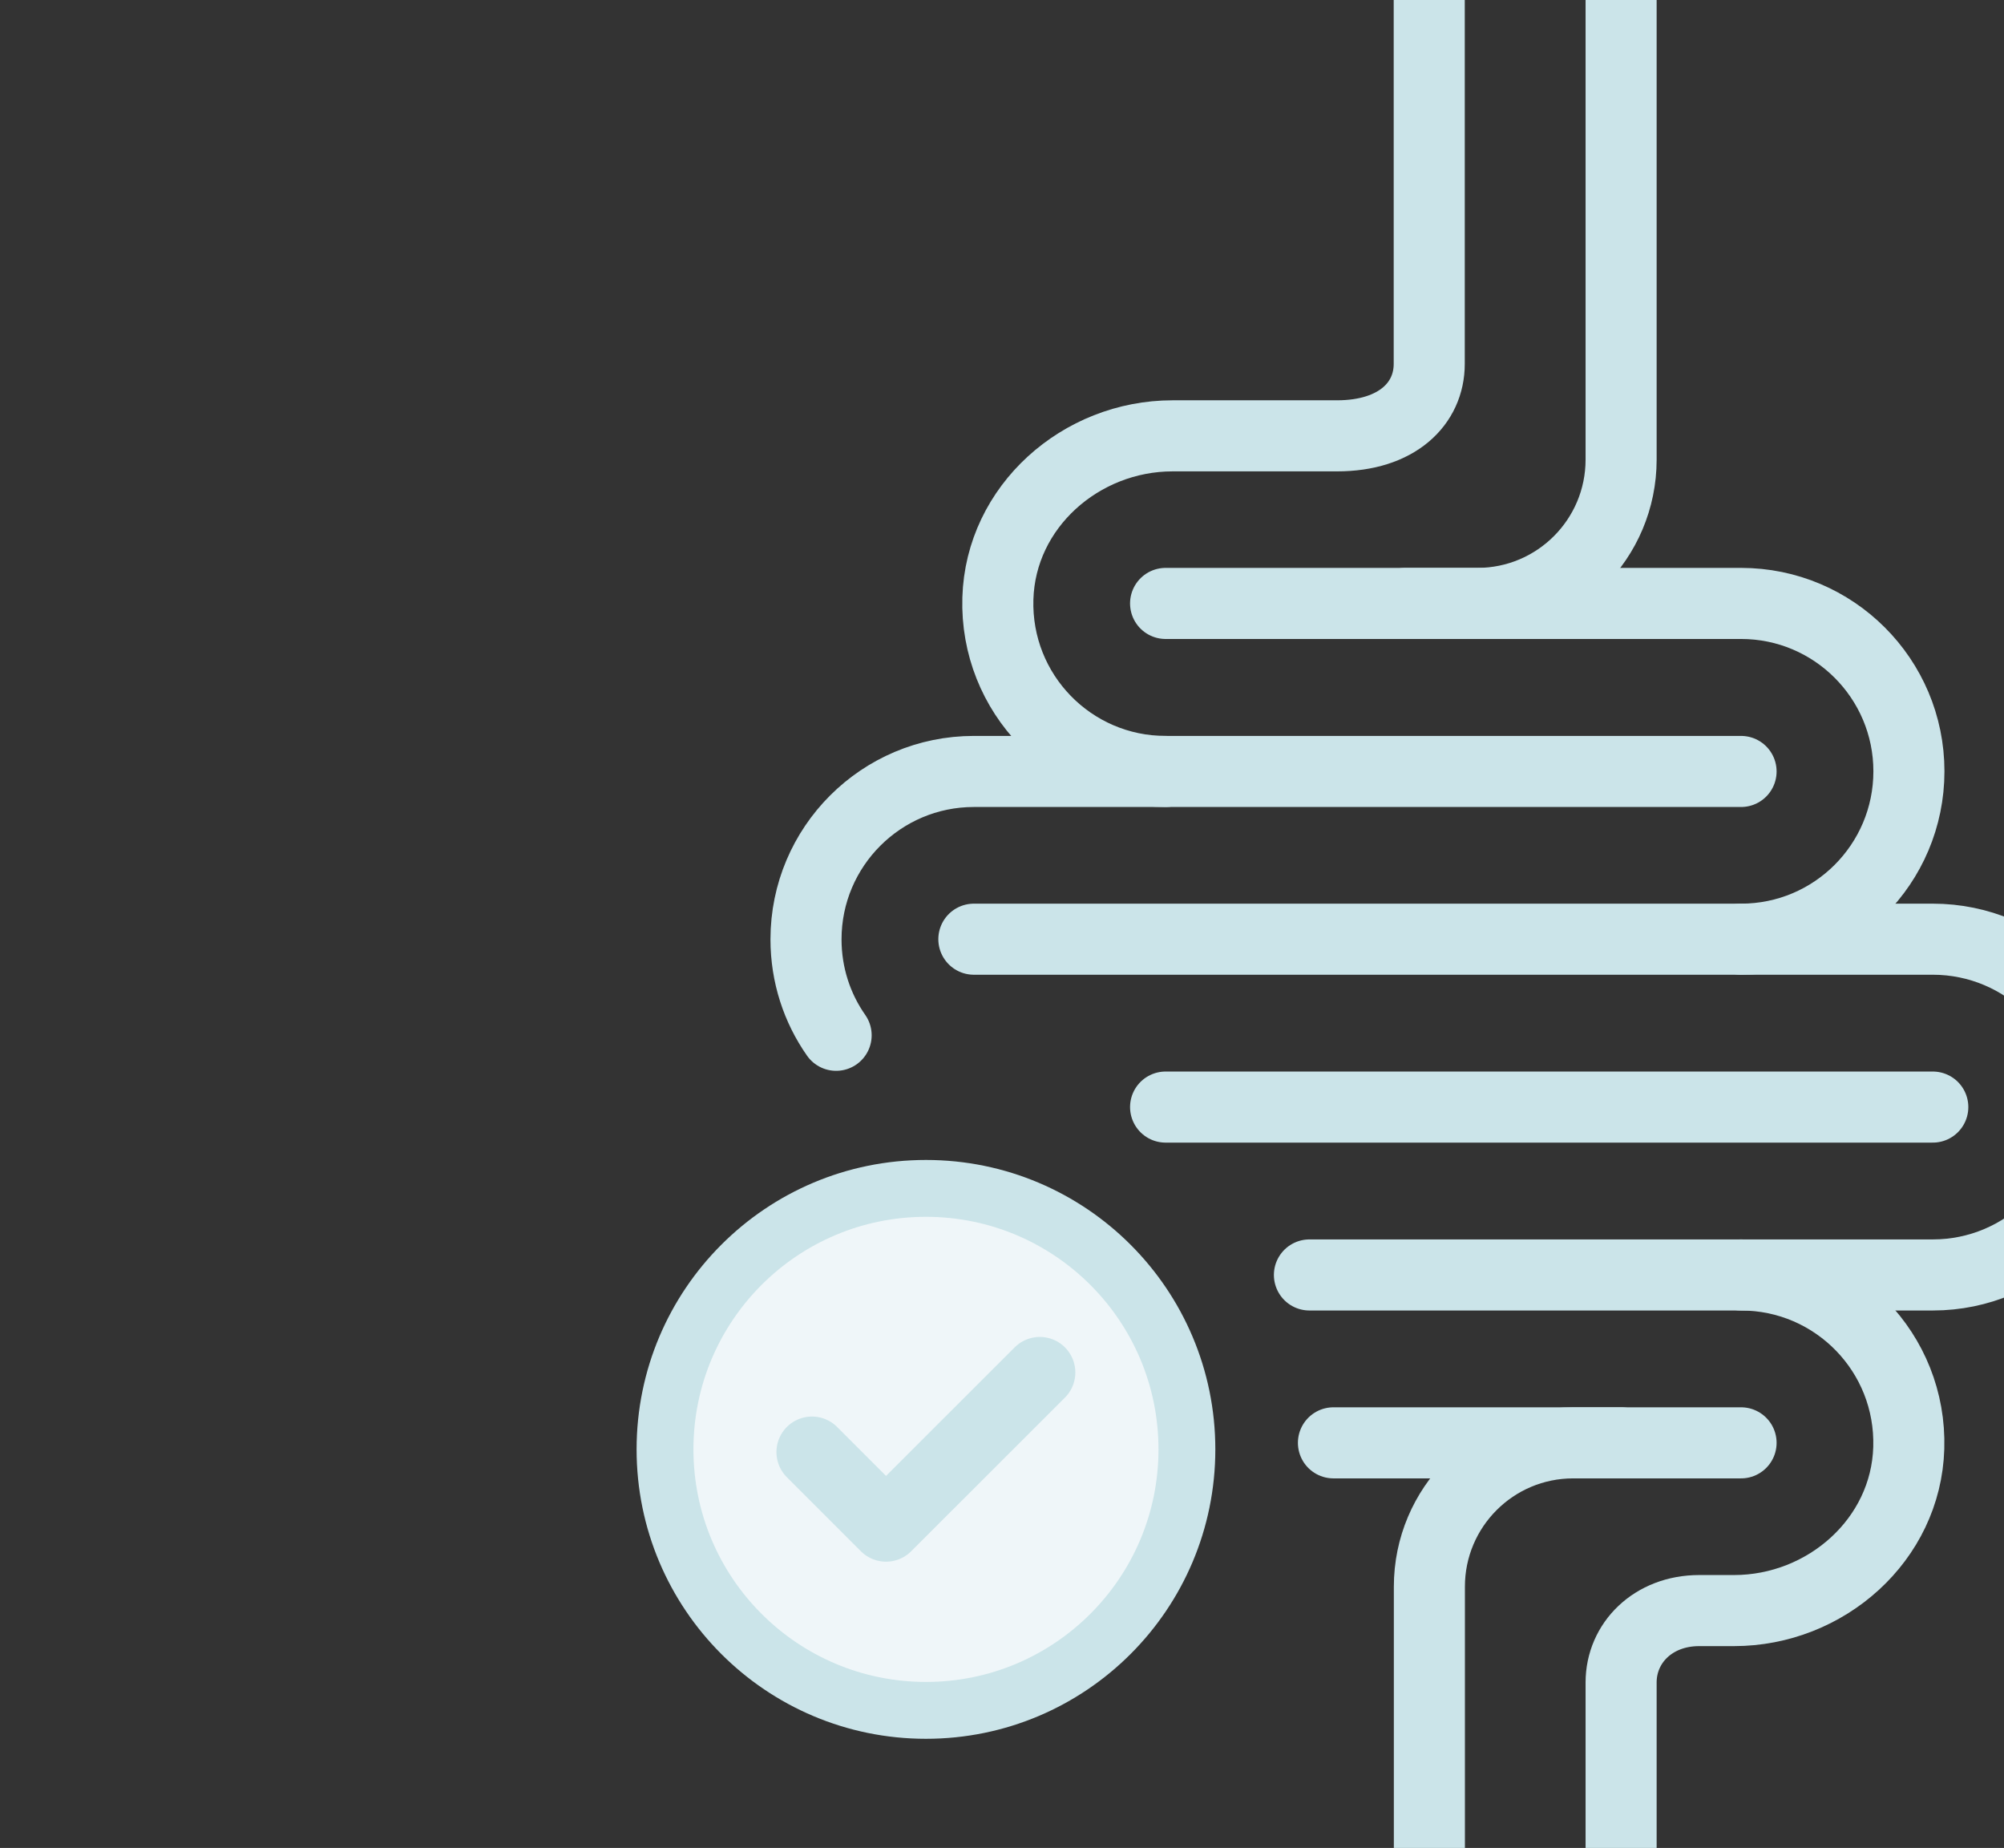
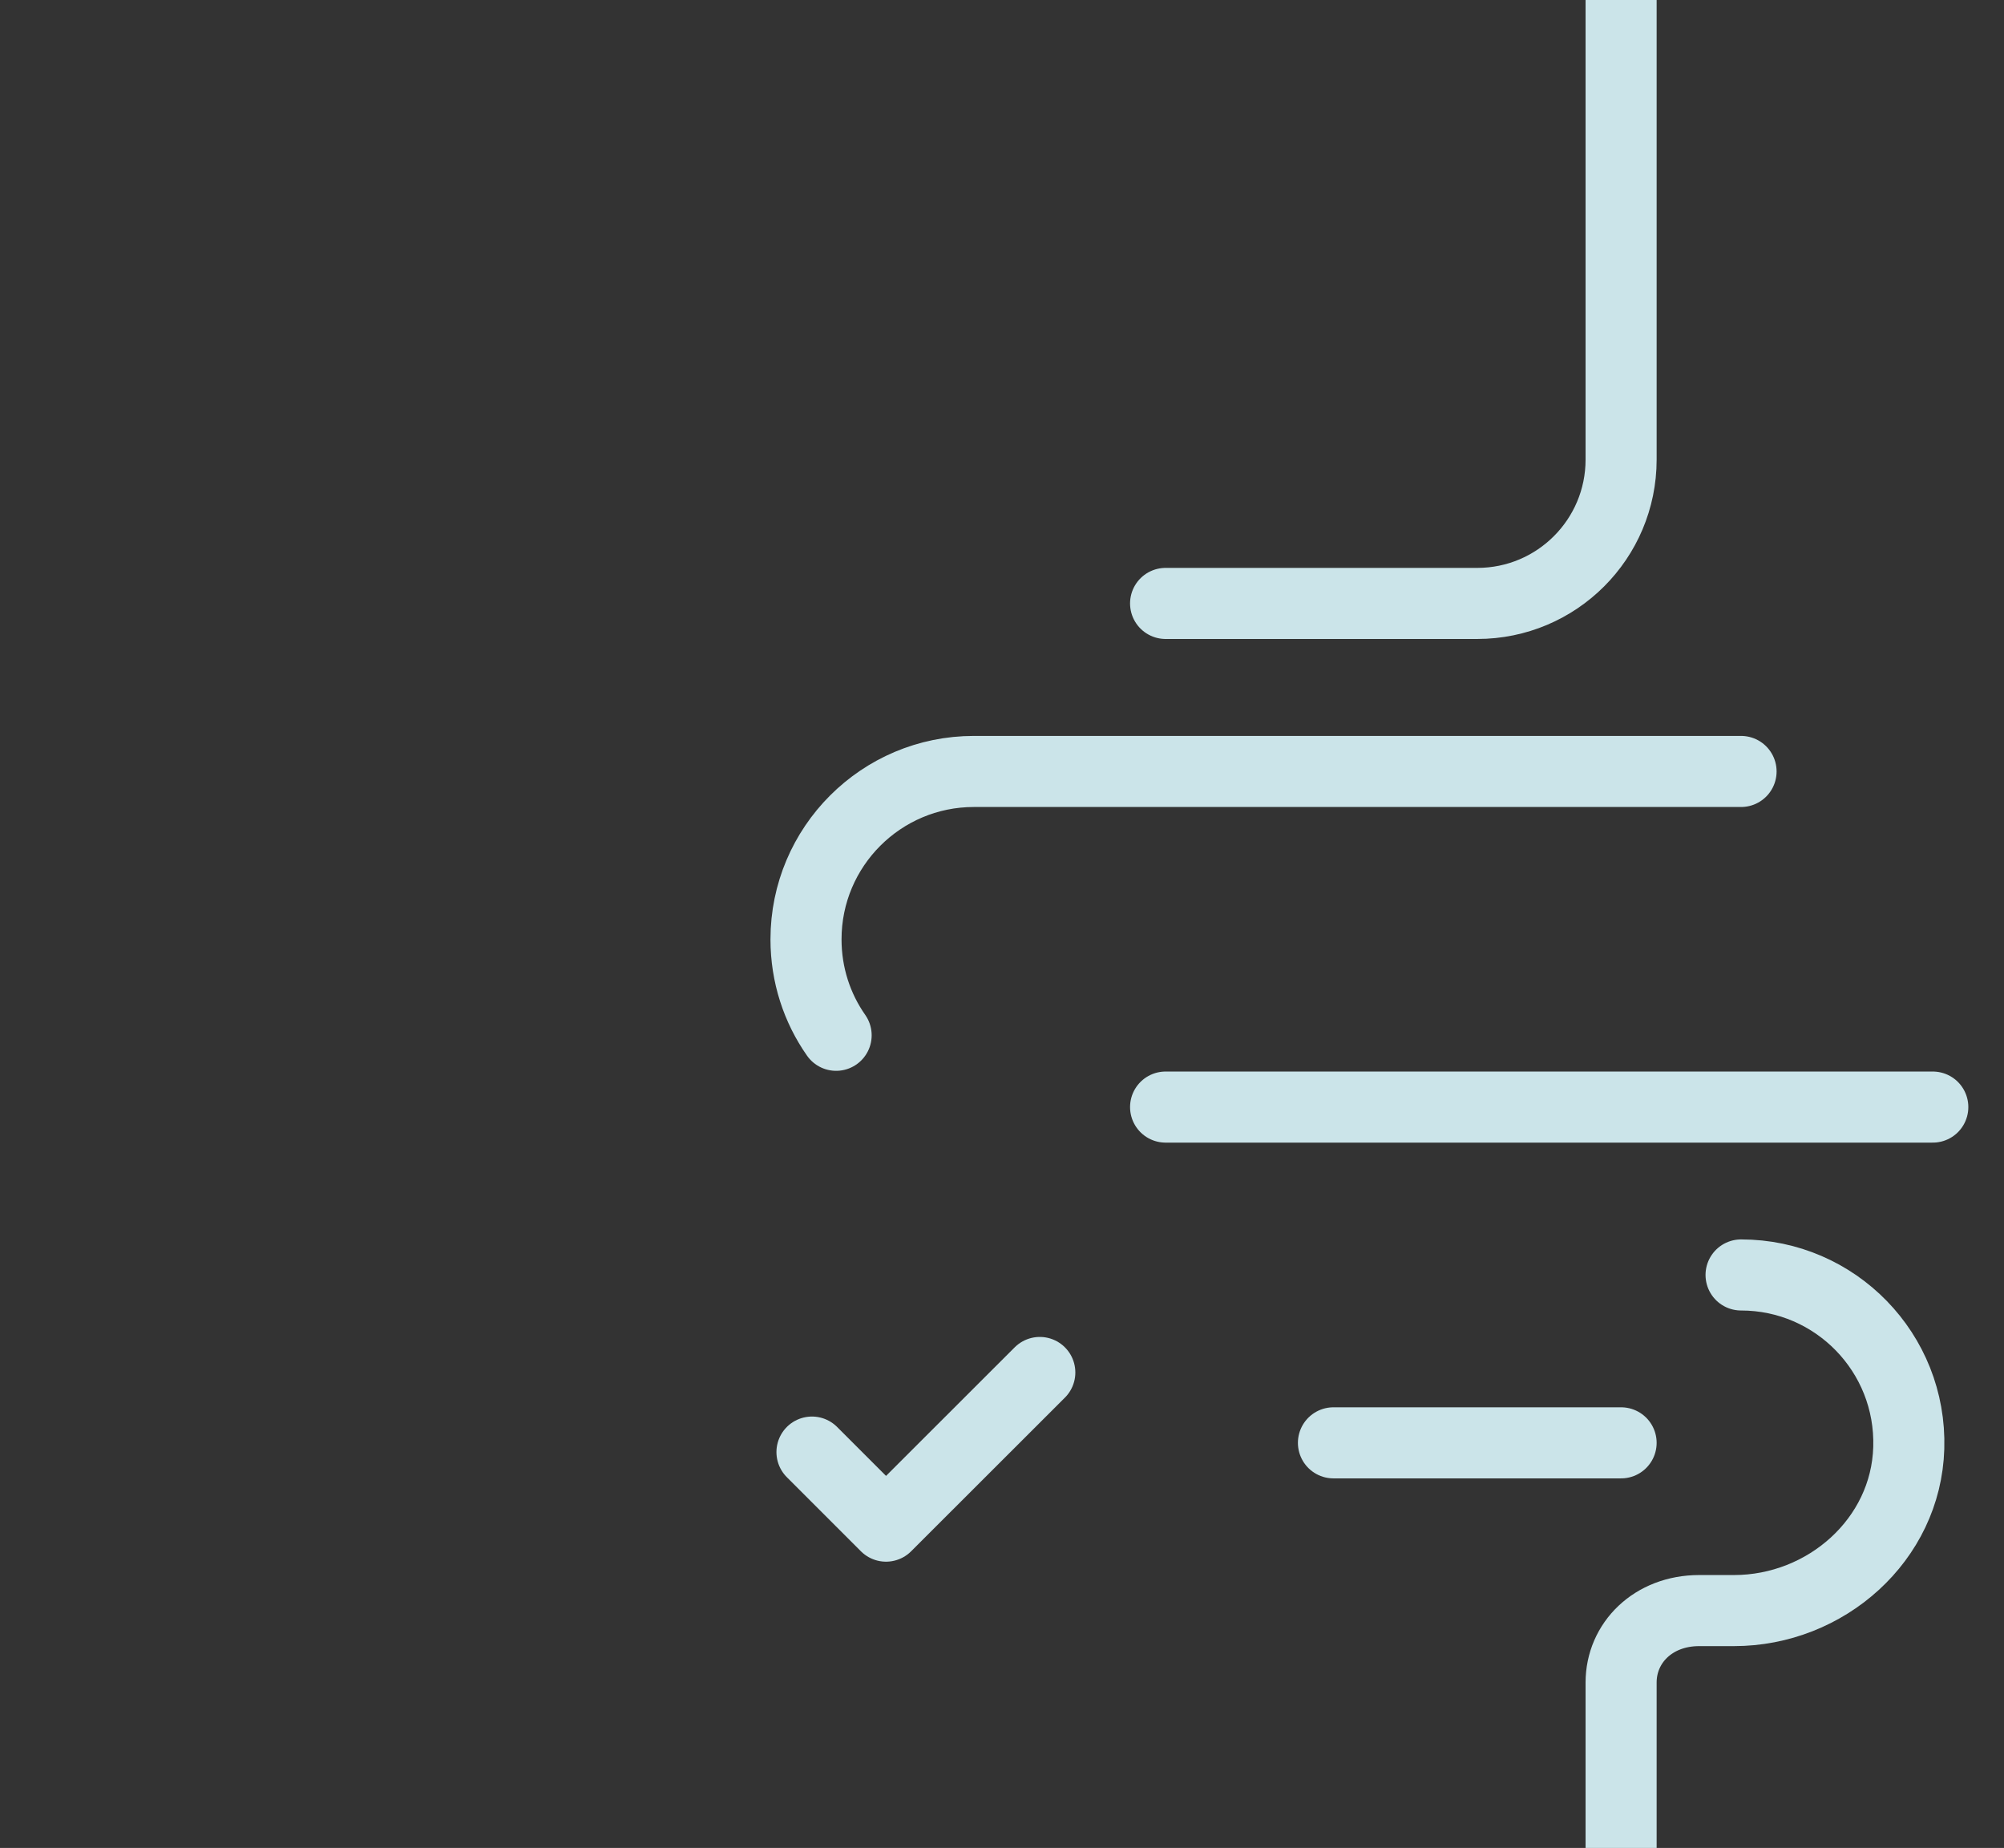
<svg xmlns="http://www.w3.org/2000/svg" viewBox="0 0 141 130" version="1.1" id="Layer_1">
  <rect x="0" y="0" width="141" height="130" fill="#333333" stroke="none" />
  <defs>
    <style>
      .st0 {
        fill: none;
        stroke-width: 5px;
      }

      .st0, .st1 {
        stroke: #cbe4e9;
        stroke-linecap: round;
        stroke-linejoin: round;
      }

      .st1 {
        fill: #eff6f9;
        stroke-width: 4px;
      }
    </style>
  </defs>
  <g id="intestines_gut_flora">
    <g>
      <path d="M114.06-4.45v36.78c0,5.59-4.53,10.12-10.12,10.12h-21.93" class="st0" />
-       <path d="M82.01,54.27c-6.64,0-12-5.48-11.8-12.17.19-6.46,5.83-11.44,12.29-11.44h11.57c4.23,0,6.49-2.27,6.49-5.06V-4.45" class="st0" />
      <line y2="77.88" x2="135.99" y1="77.88" x1="82.01" class="st0" />
      <path d="M122.5,54.27h-53.98c-6.52,0-11.81,5.29-11.81,11.81,0,2.51.78,4.84,2.12,6.75" class="st0" />
-       <path d="M122.5,66.07c6.52,0,11.81-5.29,11.81-11.81s-5.29-11.81-11.81-11.81h-23.62" class="st0" />
-       <path d="M68.52,66.07h67.47c6.52,0,11.81,5.29,11.81,11.81s-5.29,11.81-11.81,11.81h-43.86" class="st0" />
-       <path d="M100.57,136.28v-24.66c0-5.59,4.53-10.12,10.12-10.12h11.81" class="st0" />
      <path d="M122.5,89.69c6.64,0,12,5.48,11.8,12.17-.19,6.46-5.83,11.44-12.3,11.44h-2.45c-3.23,0-5.49,2.27-5.49,5.06v17.91" class="st0" />
      <line y2="101.5" x2="114.06" y1="101.5" x1="93.82" class="st0" />
    </g>
  </g>
  <g>
-     <circle r="18.36" cy="101.96" cx="65.15" class="st1" />
    <polyline points="57.13 102.15 62.34 107.36 73.16 96.55" class="st0" />
  </g>
</svg>